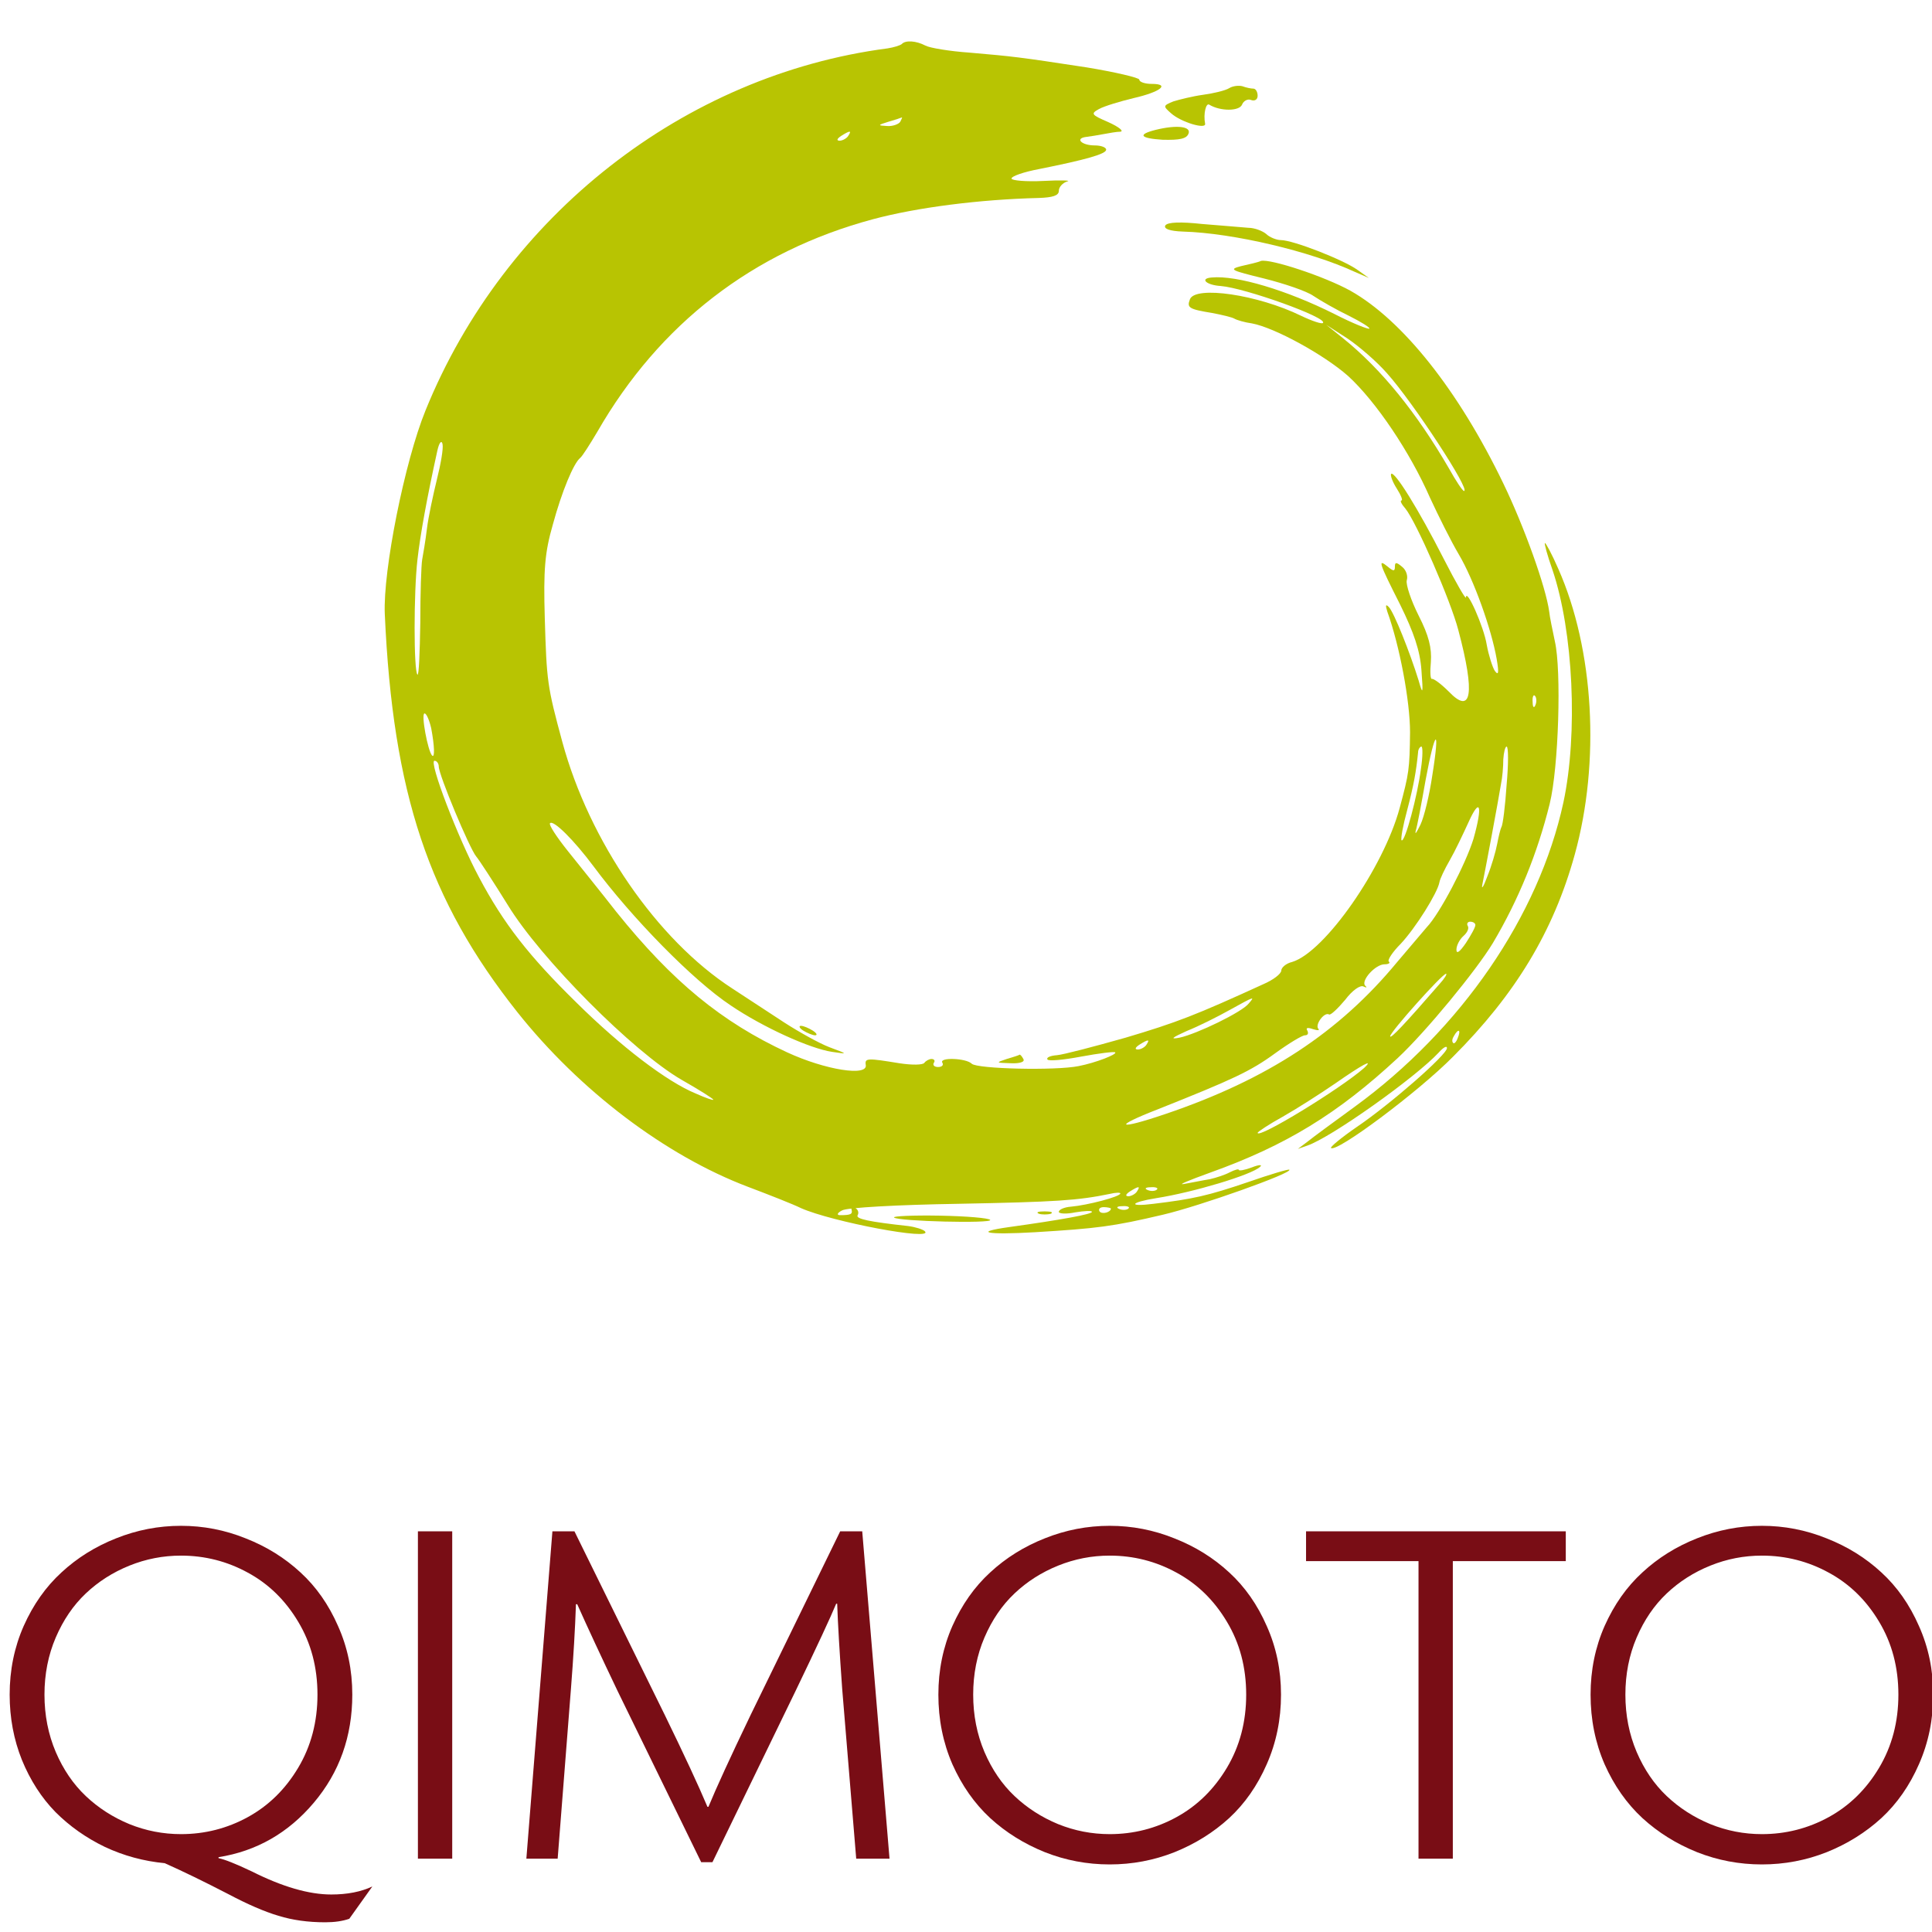
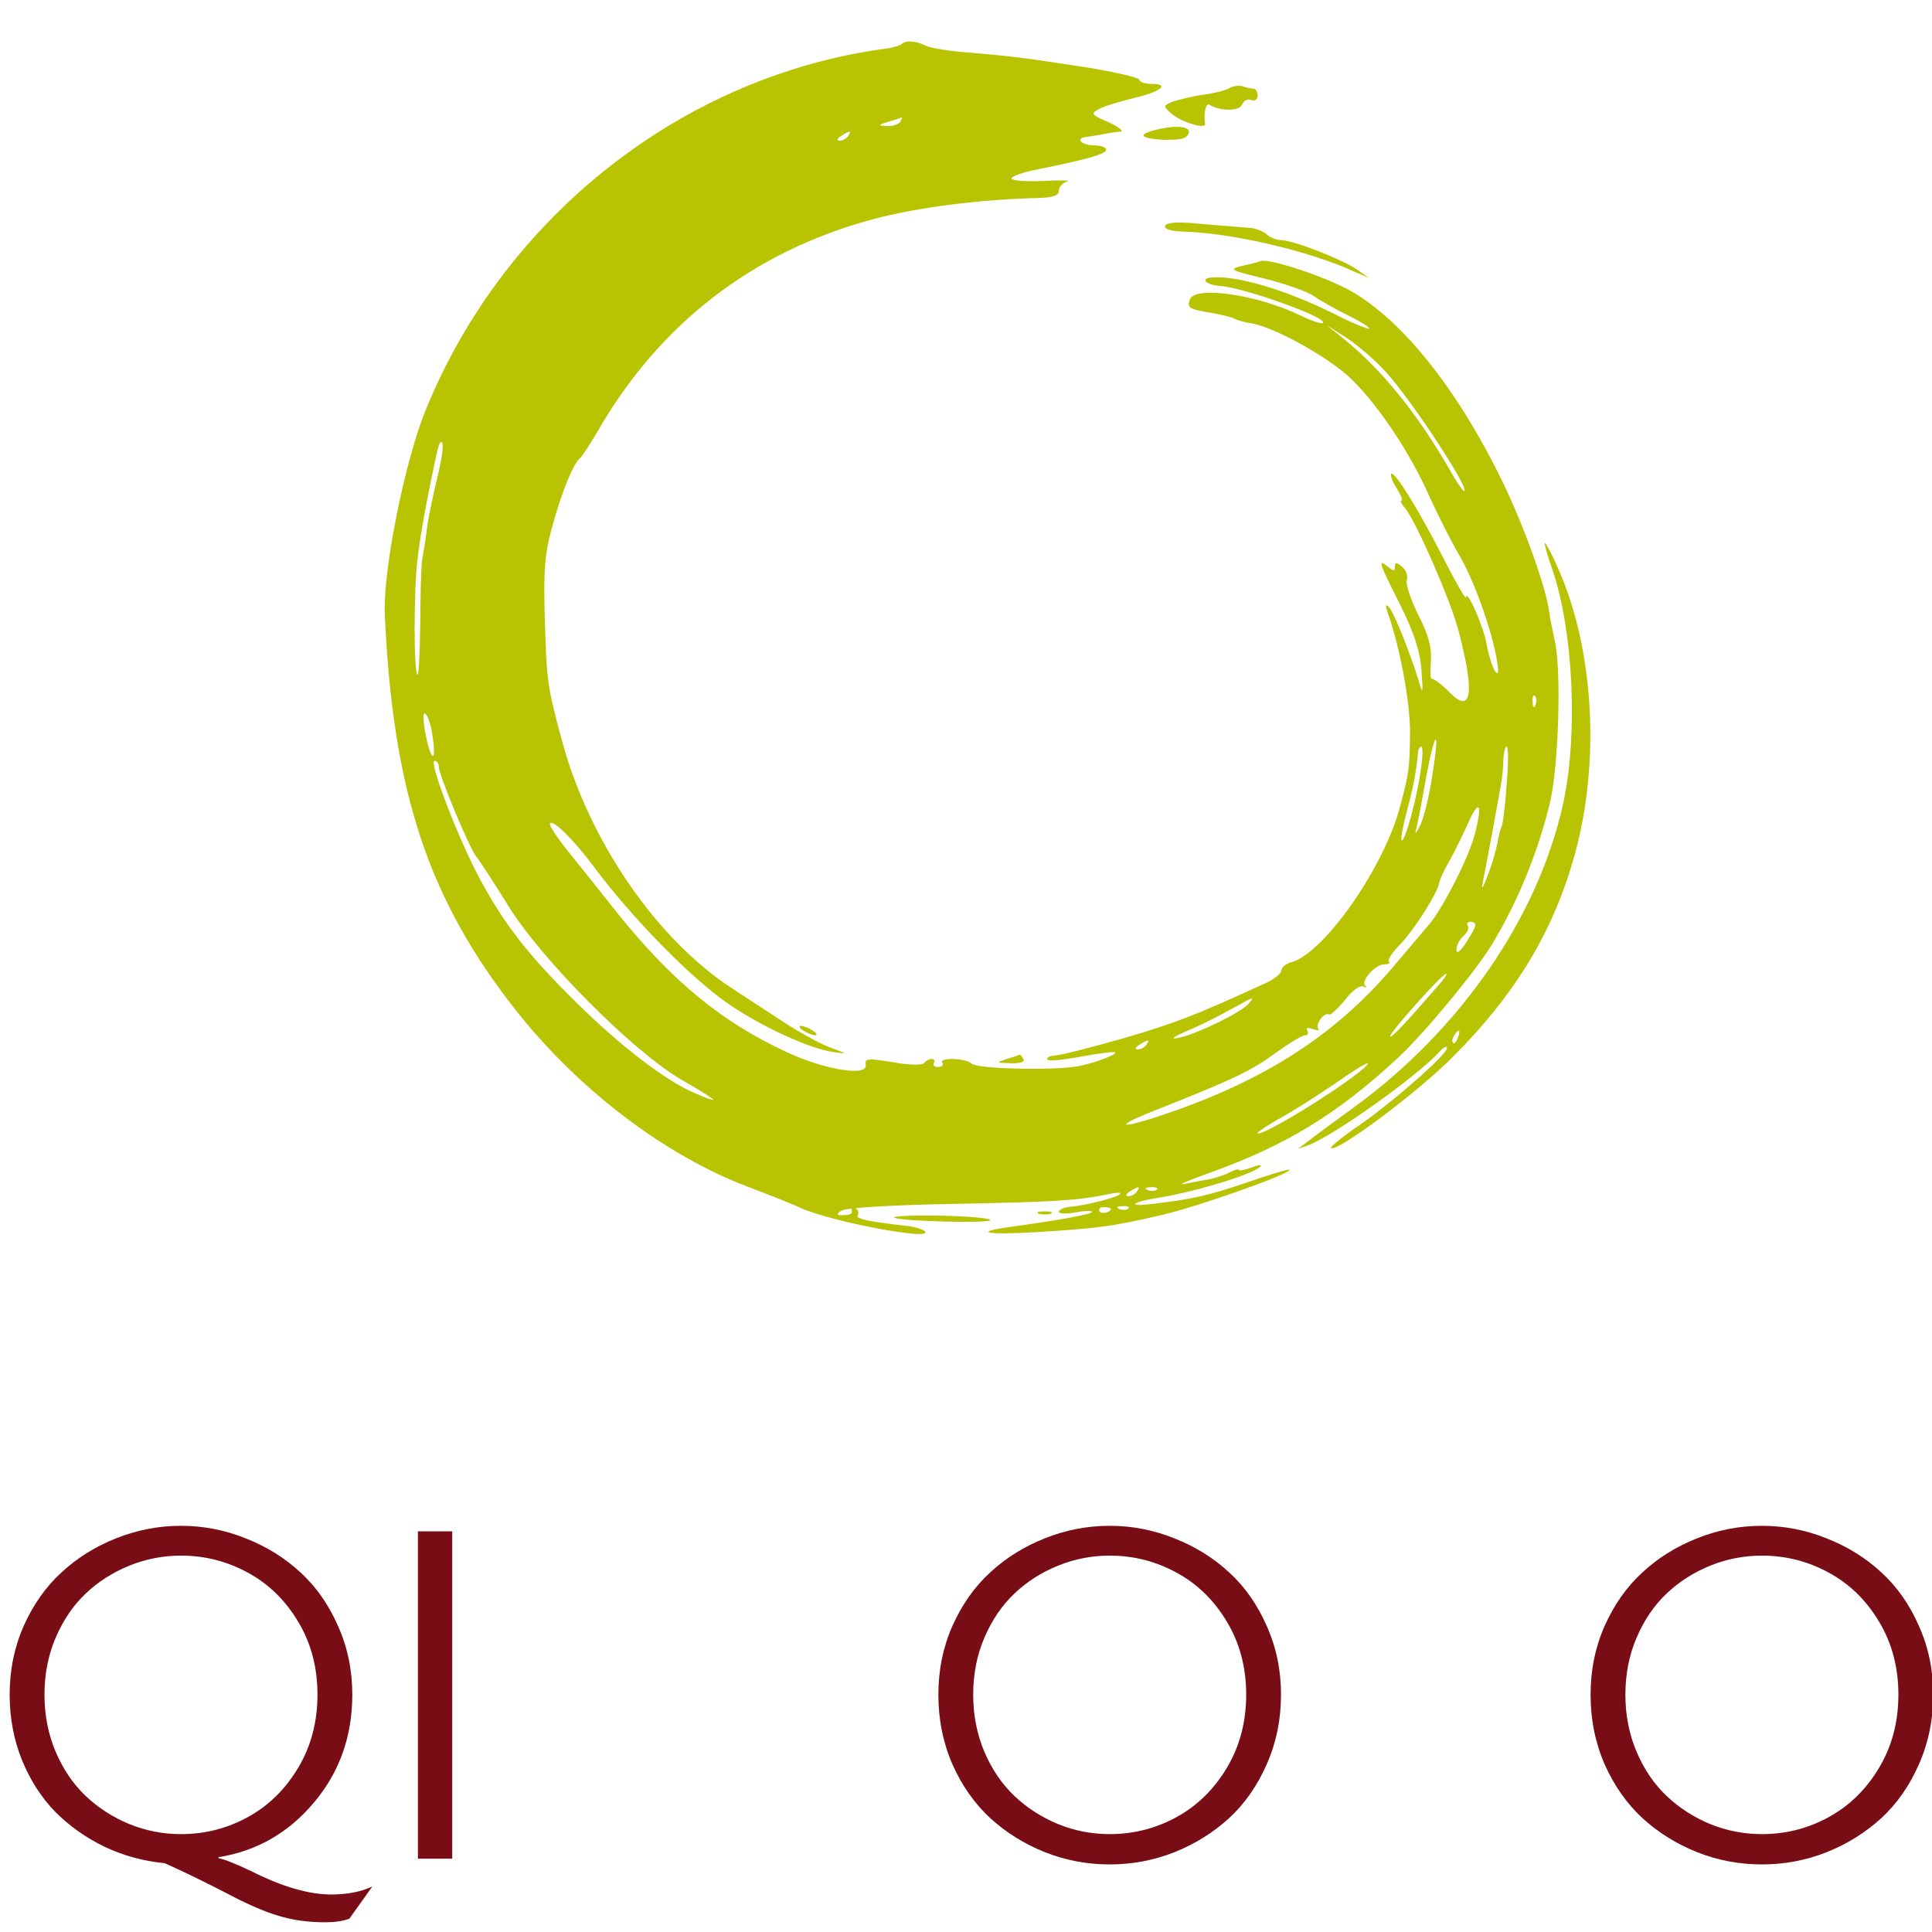
<svg xmlns="http://www.w3.org/2000/svg" version="1.0" width="400" height="400" viewBox="0 0 400 400" preserveAspectRatio="xMidYMid meet" id="svg22">
  <defs id="defs26" />
  <g transform="matrix(0.098,0,0,-0.098,68.299,268.249)" id="g20" style="fill:#b8c402;stroke:none">
    <path d="m 1208,2644 c -4,-3 -17,-7 -30,-9 C 749,2579 369,2282 202,1870 158,1762 112,1532 116,1440 133,1061 209,835 396,599 528,433 709,296 883,230 c 45,-17 96,-37 112,-45 65,-29 282,-70 262,-49 -4,4 -20,9 -35,11 -82,9 -112,15 -107,23 3,5 1,12 -5,15 -6,4 -9,2 -8,-3 3,-10 -2,-12 -24,-12 -8,0 -6,5 4,10 9,6 119,12 245,14 208,4 253,7 321,21 12,3 22,3 22,1 0,-7 -70,-25 -104,-28 -14,-1 -26,-6 -26,-11 0,-4 16,-5 35,-1 19,3 35,4 35,1 0,-5 -66,-17 -174,-32 -79,-11 -49,-17 54,-11 131,8 164,12 270,37 77,18 274,88 267,95 -1,2 -41,-10 -87,-26 -85,-29 -117,-36 -200,-46 -55,-7 -50,3 6,12 77,12 201,49 219,66 6,5 -2,5 -17,-1 -16,-6 -28,-8 -28,-5 0,2 -8,0 -18,-5 -11,-6 -30,-12 -43,-15 -13,-2 -37,-7 -54,-10 -16,-3 8,7 55,24 159,57 269,124 396,242 59,55 166,185 201,243 54,91 94,189 120,294 19,77 25,282 11,343 -5,24 -11,52 -12,63 -7,52 -53,180 -97,271 -95,197 -213,345 -323,407 -54,30 -169,68 -189,63 -6,-3 -25,-7 -42,-11 -27,-7 -21,-9 48,-26 44,-11 91,-27 105,-37 15,-10 48,-29 75,-42 26,-13 45,-25 43,-27 -2,-2 -35,11 -74,31 -100,50 -206,82 -259,77 -26,-2 -12,-16 19,-18 51,-4 227,-67 216,-78 -2,-3 -23,4 -46,15 -92,45 -224,64 -235,35 -7,-18 -2,-21 47,-29 21,-4 42,-9 47,-12 5,-3 22,-8 37,-10 48,-9 152,-66 203,-111 59,-54 131,-161 173,-257 18,-39 45,-93 61,-120 32,-54 69,-158 80,-221 5,-29 4,-36 -4,-25 -5,8 -13,33 -17,55 -6,38 -43,121 -44,100 0,-5 -21,31 -46,80 -55,108 -105,188 -112,181 -2,-3 3,-17 12,-31 9,-14 13,-25 10,-25 -4,0 0,-8 8,-17 23,-28 96,-195 112,-257 36,-135 28,-180 -20,-130 -16,16 -32,28 -36,27 -3,-1 -4,15 -2,36 2,29 -4,55 -26,98 -16,32 -27,65 -25,74 3,9 -1,22 -10,29 -12,10 -15,10 -15,0 0,-10 -3,-10 -15,0 -22,18 -19,9 26,-80 29,-59 42,-97 45,-138 4,-52 3,-54 -6,-22 -18,58 -52,144 -63,155 -7,7 -7,3 -3,-10 26,-72 48,-189 48,-255 -1,-78 -2,-86 -22,-160 -34,-126 -158,-304 -227,-325 -13,-3 -23,-12 -23,-18 0,-7 -17,-20 -38,-29 -142,-65 -183,-81 -291,-113 -67,-19 -132,-36 -145,-37 -14,-1 -23,-5 -20,-9 2,-4 34,-1 71,6 38,7 70,11 72,9 5,-4 -41,-22 -77,-29 -49,-10 -215,-6 -226,5 -12,12 -70,14 -62,2 3,-5 -1,-9 -9,-9 -8,0 -12,4 -9,9 3,4 1,8 -5,8 -5,0 -12,-4 -15,-8 -3,-5 -27,-5 -53,-1 -67,11 -73,11 -71,-3 6,-26 -86,-11 -166,26 -138,64 -242,149 -361,297 -32,41 -78,98 -102,128 -24,30 -41,56 -38,59 7,8 51,-36 92,-91 81,-109 210,-241 290,-294 68,-46 167,-91 214,-98 34,-5 34,-5 -6,10 -21,8 -64,32 -95,52 -30,20 -80,52 -110,72 -159,103 -302,311 -359,521 -32,118 -33,128 -37,261 -3,103 0,139 17,198 19,70 44,130 58,141 4,3 20,28 36,55 131,228 329,381 582,449 93,25 226,42 351,45 29,1 42,5 42,15 0,8 8,17 18,20 9,2 -13,3 -50,1 -38,-2 -68,1 -68,5 0,5 26,14 58,20 100,20 142,32 142,41 0,5 -11,9 -24,9 -28,0 -43,15 -18,18 9,1 26,4 37,6 11,2 27,5 35,5 8,1 -3,10 -25,20 -37,16 -38,18 -20,28 11,6 44,16 73,23 57,13 78,30 38,30 -14,0 -26,4 -26,9 0,4 -51,16 -112,26 -144,22 -154,23 -246,31 -43,3 -85,10 -94,15 -19,10 -42,12 -50,3 z m -3,-164 c -3,-5 -16,-10 -28,-9 -20,1 -20,2 3,9 14,4 26,8 28,9 2,1 0,-3 -3,-9 z m -110,-30 c -3,-5 -12,-10 -18,-10 -7,0 -6,4 3,10 19,12 23,12 15,0 z m 1138,-501 c 55,-61 178,-249 163,-249 -3,0 -17,21 -32,48 -68,117 -142,209 -224,275 l -35,28 45,-29 c 25,-17 62,-49 83,-73 z M 226,1724 c -8,-33 -18,-79 -21,-104 -3,-25 -8,-54 -10,-65 -2,-11 -4,-71 -4,-134 -1,-63 -3,-112 -6,-109 -8,8 -8,174 0,243 6,53 20,130 42,230 4,18 9,23 11,14 2,-10 -4,-43 -12,-75 z m 2321,-476 c -3,-8 -6,-5 -6,6 -1,11 2,17 5,13 3,-3 4,-12 1,-19 z M 214,1199 c 7,-37 8,-64 2,-58 -9,9 -24,89 -16,89 4,0 10,-14 14,-31 z m 2115,-100 c -6,-41 -17,-87 -25,-104 -8,-16 -12,-23 -10,-13 3,9 12,57 21,108 20,108 31,115 14,9 z m -24,14 c -7,-56 -34,-157 -41,-151 -2,3 3,31 12,64 14,53 19,82 23,122 0,6 4,12 7,12 3,0 3,-21 -1,-47 z m 181,-34 c -3,-45 -8,-85 -11,-89 -2,-4 -6,-20 -9,-36 -3,-16 -12,-47 -21,-69 -8,-22 -13,-29 -10,-15 6,29 33,173 39,210 3,14 5,37 5,53 1,15 4,27 7,27 4,0 4,-37 0,-81 z m -2256,39 c 0,-18 65,-173 79,-190 6,-7 36,-53 67,-103 69,-113 265,-310 367,-369 37,-21 67,-40 67,-42 0,-2 -17,4 -37,13 -61,25 -158,99 -252,192 -101,99 -154,167 -206,265 -44,82 -107,246 -94,246 5,0 9,-6 9,-12 z M 2416,965 c -16,-52 -71,-158 -99,-187 -6,-7 -34,-40 -62,-73 -123,-149 -274,-248 -489,-321 -103,-35 -114,-28 -16,10 158,63 195,80 247,118 29,21 57,38 63,38 6,0 8,4 5,10 -4,6 1,7 12,3 10,-3 15,-3 11,1 -7,9 13,36 23,30 3,-2 18,12 34,31 15,20 32,32 39,28 6,-3 8,-2 3,2 -9,11 22,45 41,45 9,0 13,3 9,6 -3,3 8,20 25,37 32,34 78,108 82,130 1,7 11,28 22,47 11,19 28,55 39,79 25,56 31,37 11,-34 z m 4,-182 c 0,-5 -9,-21 -20,-38 -13,-19 -20,-24 -20,-14 0,9 7,22 15,29 8,7 12,16 9,21 -3,5 0,9 5,9 6,0 11,-3 11,-7 z m -76,-125 c -72,-83 -104,-117 -104,-110 0,9 110,132 118,132 3,0 -3,-10 -14,-22 z m -403,-41 c -14,-18 -109,-64 -146,-72 -21,-4 -16,0 15,14 25,10 65,30 90,44 54,30 55,30 41,14 z m -216,-87 c -3,-5 -12,-10 -18,-10 -7,0 -6,4 3,10 19,12 23,12 15,0 z m 460,-49 c -50,-44 -225,-151 -225,-137 0,2 24,18 53,34 30,17 80,49 112,71 53,37 83,54 60,32 z M 1705,220 c -3,-5 -12,-10 -18,-10 -7,0 -6,4 3,10 19,12 23,12 15,0 z m 42,4 c -3,-3 -12,-4 -19,-1 -8,3 -5,6 6,6 11,1 17,-2 13,-5 z m -97,-40 c 0,-8 -19,-13 -24,-6 -3,5 1,9 9,9 8,0 15,-2 15,-3 z m 37,0 c -3,-3 -12,-4 -19,-1 -8,3 -5,6 6,6 11,1 17,-2 13,-5 z" id="path2" />
    <path d="m 1900,2551 c -8,-5 -33,-11 -55,-14 -22,-3 -50,-10 -63,-14 -22,-9 -22,-10 -5,-25 21,-19 75,-35 72,-22 -4,21 2,45 9,40 23,-14 63,-14 69,0 3,8 12,13 19,10 8,-3 14,1 14,9 0,8 -4,15 -9,15 -5,0 -15,2 -23,5 -7,2 -20,1 -28,-4 z" id="path4" />
-     <path d="m 1745,2463 c -40,-10 -33,-18 14,-21 36,-1 51,2 55,13 6,15 -24,19 -69,8 z" id="path6" />
+     <path d="m 1745,2463 c -40,-10 -33,-18 14,-21 36,-1 51,2 55,13 6,15 -24,19 -69,8 " id="path6" />
    <path d="m 1765,2261 c -4,-7 9,-12 37,-13 107,-3 270,-42 363,-85 l 30,-13 -24,17 c -29,21 -136,63 -162,63 -9,0 -24,6 -31,13 -7,6 -24,13 -38,13 -14,1 -57,5 -97,8 -46,5 -73,4 -78,-3 z" id="path8" />
    <path d="m 2583,1533 c 44,-130 54,-346 23,-491 -52,-240 -216,-479 -441,-643 -44,-32 -89,-65 -100,-74 l -20,-15 20,7 c 50,17 229,144 278,197 9,10 17,15 17,9 0,-14 -120,-119 -191,-167 -32,-22 -56,-42 -54,-44 11,-11 184,118 258,193 131,131 212,264 257,427 54,195 41,433 -35,604 -13,30 -26,54 -28,54 -2,0 5,-26 16,-57 z M 2383,545 c -3,-9 -8,-14 -10,-11 -3,3 -2,9 2,15 9,16 15,13 8,-4 z" id="path10" />
    <path d="m 1000,560 c 8,-5 20,-10 25,-10 6,0 3,5 -5,10 -8,5 -19,10 -25,10 -5,0 -3,-5 5,-10 z" id="path12" />
    <path d="m 1430,500 c -24,-8 -23,-8 8,-9 20,-1 31,3 27,9 -3,6 -7,10 -8,9 -1,-1 -13,-5 -27,-9 z" id="path14" />
    <path d="m 1498,173 c 6,-2 18,-2 25,0 6,3 1,5 -13,5 -14,0 -19,-2 -12,-5 z" id="path16" />
    <path d="m 1192,165 c 8,-8 208,-13 203,-5 -3,4 -51,8 -107,9 -56,1 -100,-1 -96,-4 z" id="path18" />
  </g>
  <g transform="matrix(1.062,0,0,1.062,2,315.903)" id="g3762">
    <g transform="matrix(0.1,0,0,-0.1,47.631,-32.3)" id="g20-4" style="fill:#000000;stroke:none" />
    <g aria-label="QIMOTO" transform="matrix(0.75,0,0,0.75,47.631,-310.3)" style="font-style:normal;font-variant:normal;font-weight:normal;font-stretch:normal;font-size:133.333px;line-height:1.25;font-family:'Agenda Light';-inkscape-font-specification:'Agenda Light, ';letter-spacing:0px;word-spacing:0px;fill:#000000;fill-opacity:1;stroke:none" id="flowRoot3812">
      <path d="m -63.508,457.613 q 0,-9.57 3.646,-17.839 3.711,-8.333 9.831,-13.932 6.12,-5.664 14.193,-8.854 8.138,-3.255 16.862,-3.255 8.724,0 16.797,3.255 8.138,3.19 14.258,8.854 6.12,5.599 9.766,13.932 3.711,8.268 3.711,17.839 0,16.276 -10.026,28.125 -9.961,11.784 -24.74,14.128 v 0.26 q 2.344,0.456 8.659,3.451 11.914,5.99 20.638,5.99 6.25,0 10.677,-2.083 l -5.99,8.398 q -2.604,0.911 -6.25,0.911 -6.706,0 -12.174,-1.693 -5.469,-1.628 -13.086,-5.664 -9.31,-4.818 -16.471,-8.008 -8.203,-0.781 -15.56,-4.232 -7.292,-3.516 -12.826,-9.049 -5.469,-5.599 -8.724,-13.542 -3.19,-7.943 -3.19,-16.992 z m 11.979,-14.844 q -2.93,6.836 -2.93,14.844 0,8.008 2.93,14.909 2.93,6.836 7.812,11.458 4.883,4.622 11.328,7.292 6.445,2.604 13.411,2.604 9.31,0 17.383,-4.427 8.073,-4.427 13.086,-12.826 5.013,-8.398 5.013,-19.01 0,-10.612 -5.013,-18.945 -5.013,-8.398 -13.086,-12.76 -8.073,-4.427 -17.383,-4.427 -6.966,0 -13.411,2.604 -6.445,2.604 -11.328,7.227 -4.883,4.622 -7.812,11.458 z" style="fill:#790d15" id="path47" />
      <path d="m 42.611,500.257 v -85.091 h 8.919 v 85.091 z" style="fill:#790d15" id="path49" />
-       <path d="m 70.801,500.257 6.771,-85.091 h 5.729 l 23.503,47.786 q 7.617,15.625 11.068,23.828 h 0.26 q 3.06,-7.422 10.938,-23.828 l 23.307,-47.786 h 5.729 l 7.096,85.091 h -8.659 l -3.646,-44.141 q -1.042,-14.518 -1.302,-22.135 h -0.26 q -2.148,5.208 -10.547,22.656 l -21.615,44.531 h -2.93 L 94.499,456.637 Q 88.119,443.29 84.018,434.111 h -0.326 q -0.326,9.57 -1.302,22.005 l -3.451,44.141 z" style="fill:#790d15" id="path51" />
      <path d="m 177.898,457.613 q 0,-9.57 3.646,-17.839 3.711,-8.333 9.831,-13.932 6.12,-5.664 14.193,-8.854 8.138,-3.255 16.862,-3.255 8.724,0 16.797,3.255 8.138,3.19 14.258,8.854 6.12,5.599 9.766,13.932 3.711,8.268 3.711,17.839 0,9.701 -3.711,18.099 -3.646,8.333 -9.766,13.997 -6.12,5.599 -14.193,8.854 -8.073,3.19 -16.862,3.19 -8.789,0 -16.862,-3.19 -8.073,-3.255 -14.193,-8.854 -6.12,-5.664 -9.831,-13.997 -3.646,-8.398 -3.646,-18.099 z m 11.979,-14.844 q -2.93,6.836 -2.93,14.844 0,8.008 2.93,14.909 2.93,6.836 7.812,11.458 4.883,4.622 11.328,7.292 6.445,2.604 13.411,2.604 9.31,0 17.383,-4.427 8.073,-4.427 13.086,-12.826 5.013,-8.398 5.013,-19.01 0,-10.612 -5.013,-18.945 -5.013,-8.398 -13.086,-12.76 -8.073,-4.427 -17.383,-4.427 -6.966,0 -13.411,2.604 -6.445,2.604 -11.328,7.227 -4.883,4.622 -7.812,11.458 z" style="fill:#790d15" id="path53" />
-       <path d="m 273.471,422.913 v -7.747 h 67.513 v 7.747 h -29.362 v 77.344 h -8.919 v -77.344 z" style="fill:#790d15" id="path55" />
      <path d="m 347.429,457.613 q 0,-9.57 3.646,-17.839 3.711,-8.333 9.831,-13.932 6.12,-5.664 14.193,-8.854 8.138,-3.255 16.862,-3.255 8.724,0 16.797,3.255 8.138,3.19 14.258,8.854 6.12,5.599 9.766,13.932 3.711,8.268 3.711,17.839 0,9.701 -3.711,18.099 -3.646,8.333 -9.766,13.997 -6.12,5.599 -14.193,8.854 -8.073,3.19 -16.862,3.19 -8.789,0 -16.862,-3.19 -8.073,-3.255 -14.193,-8.854 -6.12,-5.664 -9.831,-13.997 -3.646,-8.398 -3.646,-18.099 z m 11.979,-14.844 q -2.93,6.836 -2.93,14.844 0,8.008 2.93,14.909 2.93,6.836 7.812,11.458 4.883,4.622 11.328,7.292 6.445,2.604 13.411,2.604 9.31,0 17.383,-4.427 8.073,-4.427 13.086,-12.826 5.013,-8.398 5.013,-19.01 0,-10.612 -5.013,-18.945 -5.013,-8.398 -13.086,-12.76 -8.073,-4.427 -17.383,-4.427 -6.966,0 -13.411,2.604 -6.445,2.604 -11.328,7.227 -4.883,4.622 -7.812,11.458 z" style="fill:#790d15" id="path57" />
    </g>
  </g>
</svg>